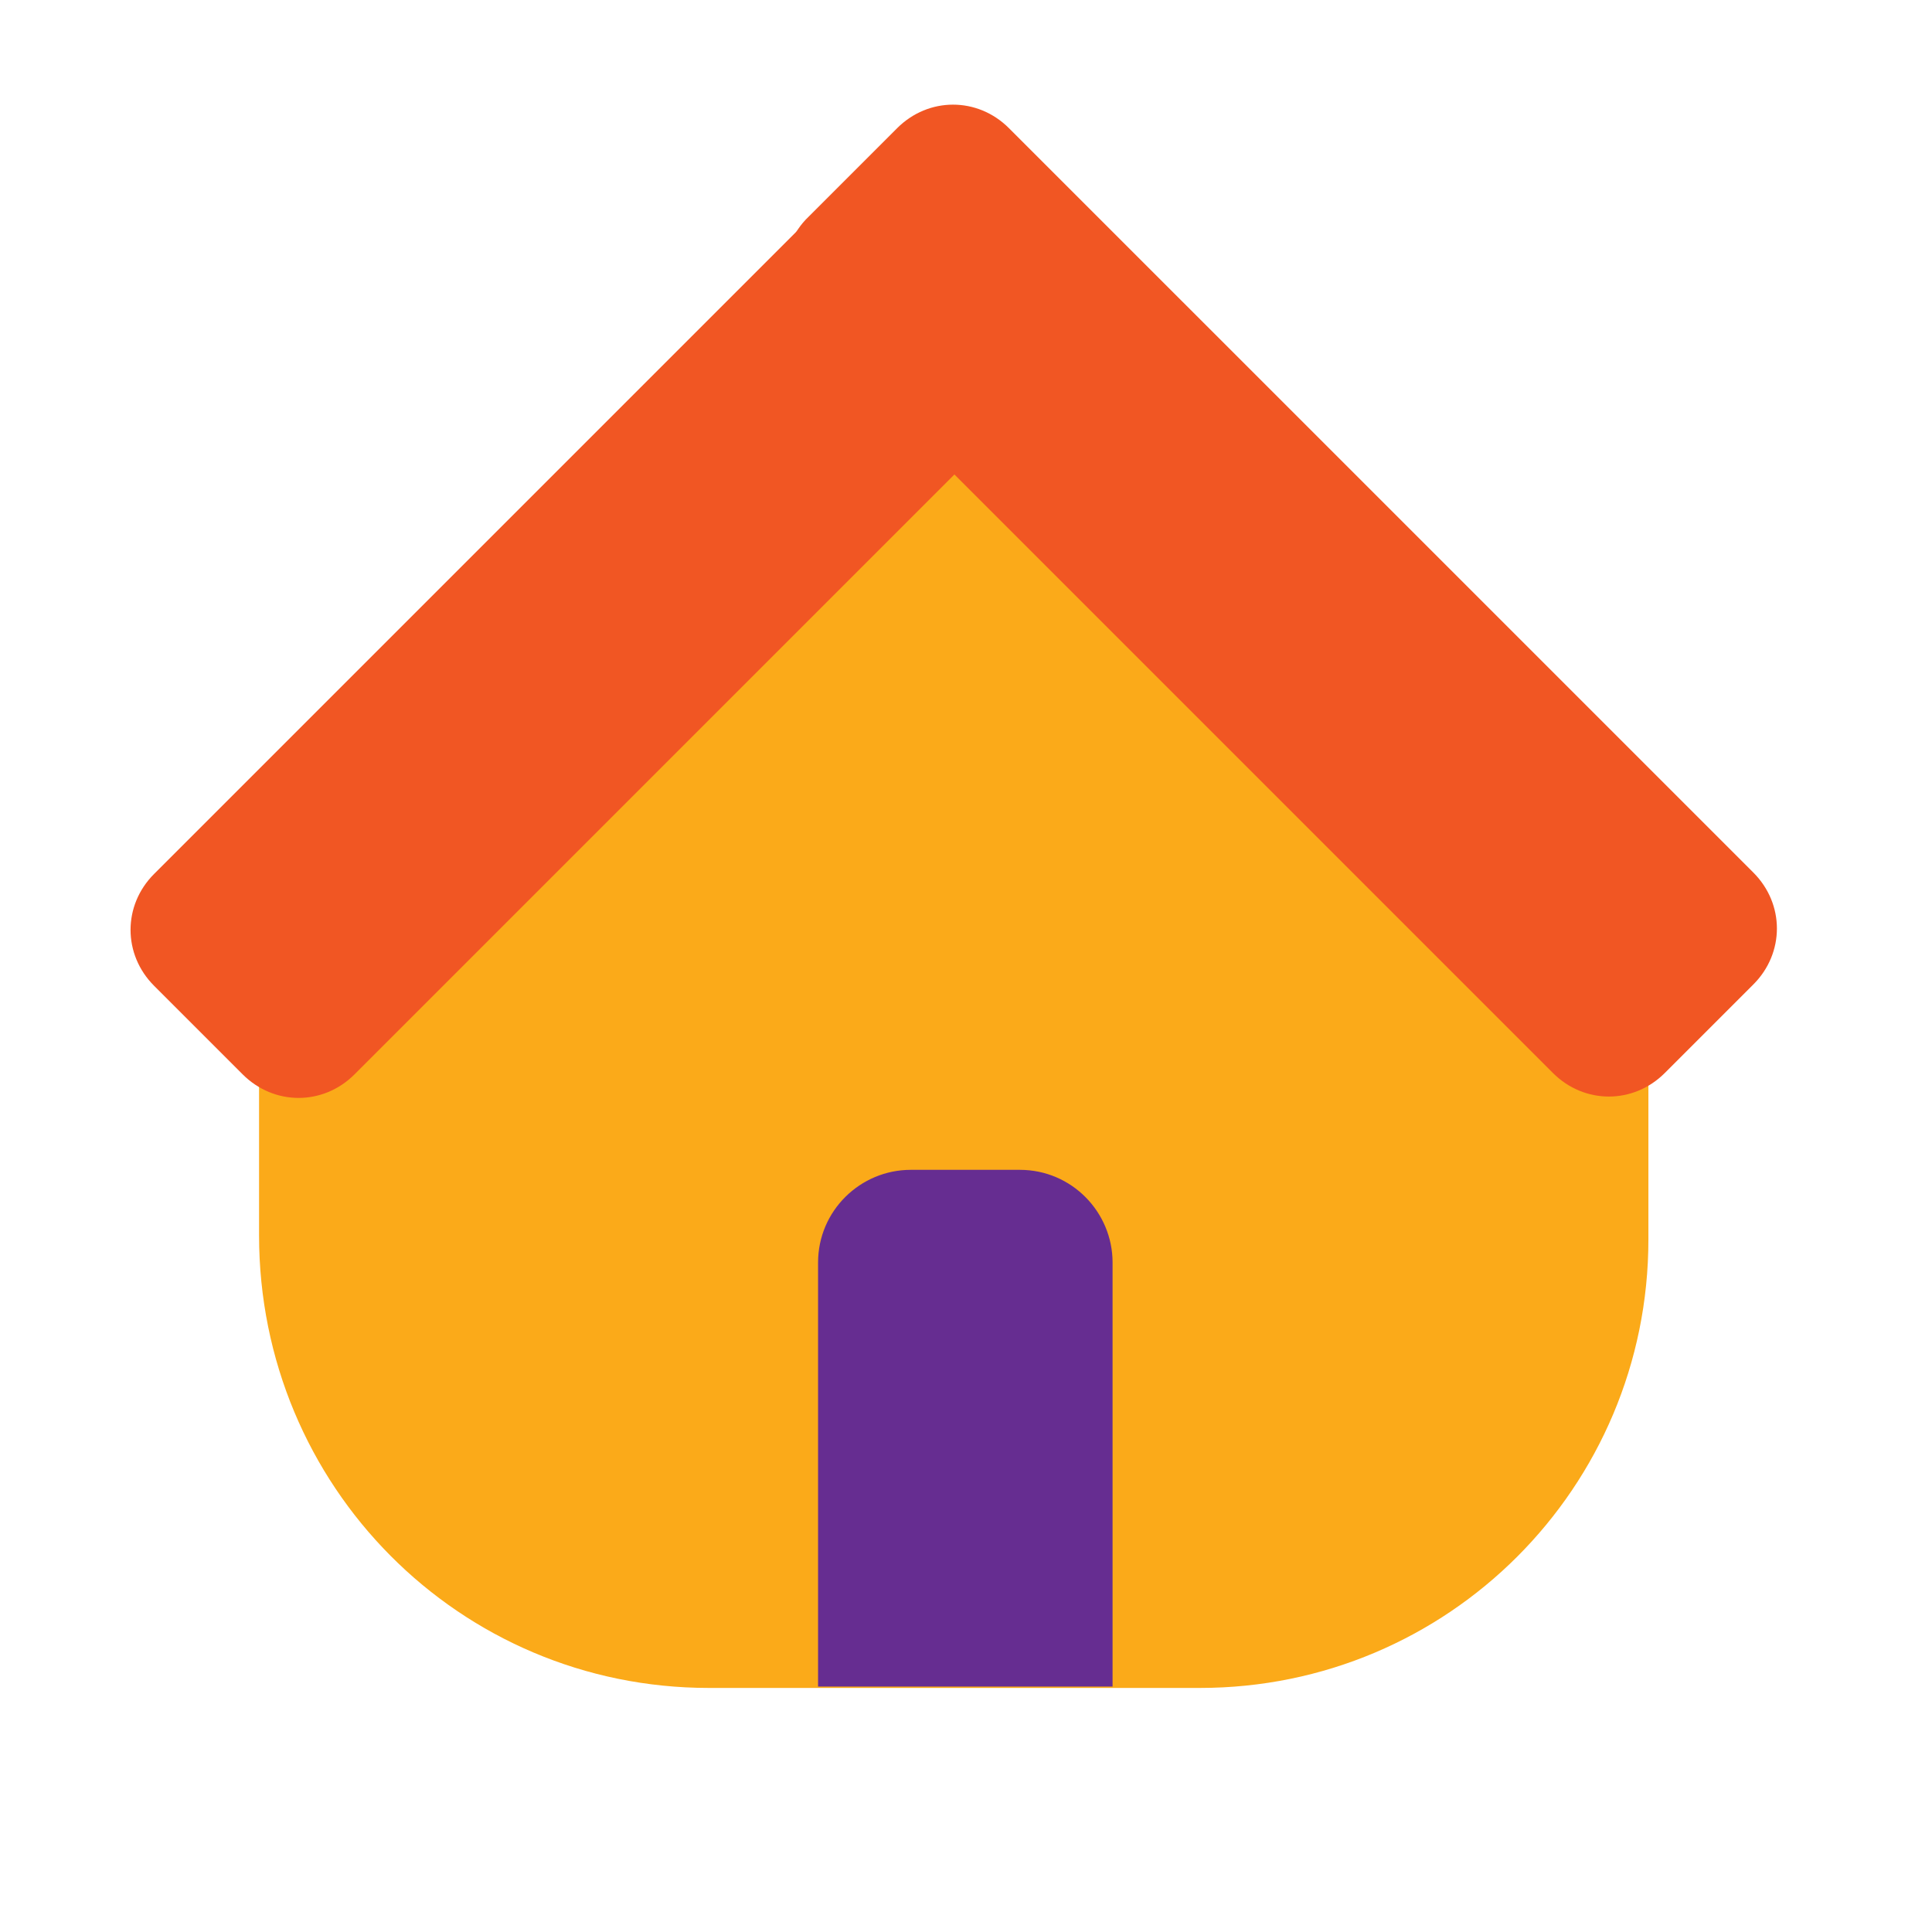
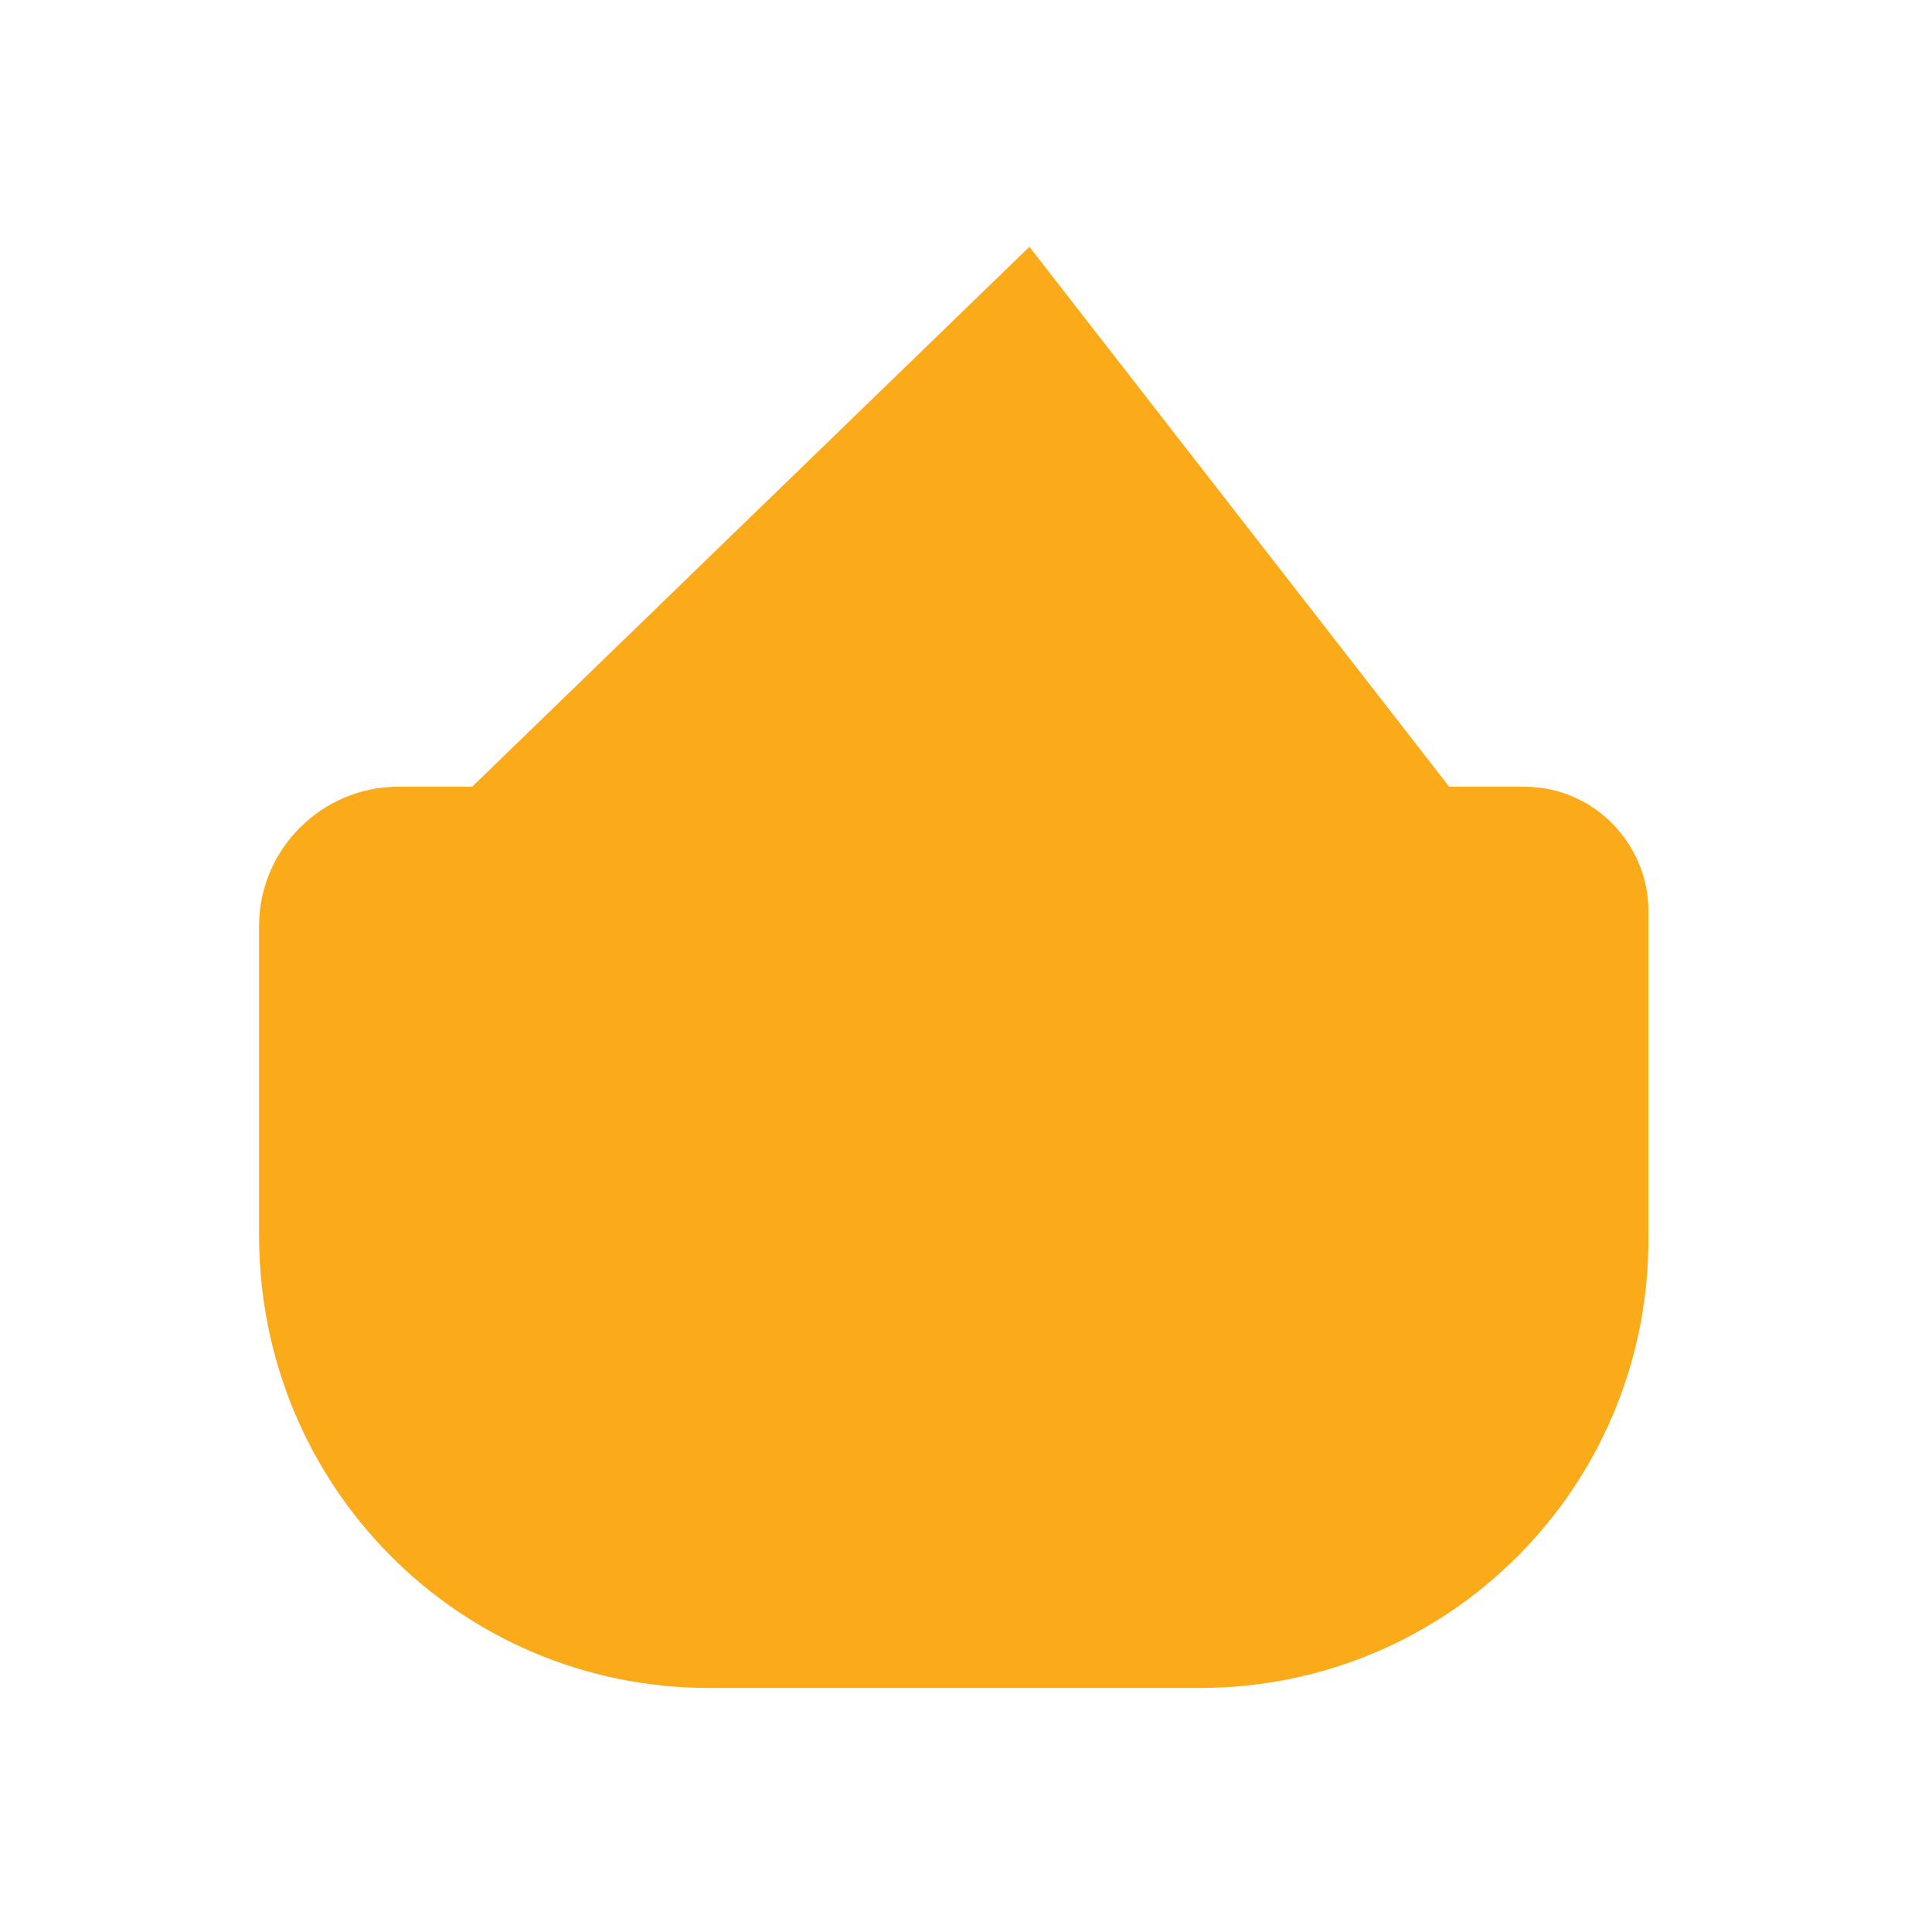
<svg xmlns="http://www.w3.org/2000/svg" id="Layer_1" x="0px" y="0px" viewBox="0 0 141.7 141.7" style="enable-background:new 0 0 141.7 141.7;" xml:space="preserve">
  <style type="text/css">	.st0{fill:#FBAA19;}	.st1{fill:#F15623;}	.st2{fill:#662D91;}</style>
  <g>
    <path class="st0" d="M52,123.8h36c18.2,0,32.9-14.7,32.9-32.9V66.8c0-4.9-4-9.1-9.1-9.1H29.2c-5.6,0-10.2,4.6-10.2,10.2v22.7  C19,109,33.7,123.8,52,123.8z" />
  </g>
  <polyline class="st0" points="75.5,18.1 30.5,61.7 109.4,61.7 75.5,18.1 " />
  <g>
-     <path class="st1" d="M17.8,78.8l-6.5-6.5C9,70,9,66.4,11.3,64.1l49.2-49.2c2.3-2.3,5.9-2.3,8.2,0l6.5,6.5c2.3,2.3,2.3,5.9,0,8.2  L26,78.8C23.7,81.1,20.1,81.1,17.8,78.8z" />
-     <path class="st1" d="M59.3,15.9l6.5-6.5c2.3-2.3,5.9-2.3,8.2,0L128.6,64c2.3,2.3,2.3,5.9,0,8.2l-6.5,6.5c-2.3,2.3-5.9,2.3-8.2,0  L59.3,24.1C57,21.8,57,18.1,59.3,15.9z" />
-   </g>
-   <path class="st2" d="M81.7,123.7H60V92.6c0-3.8,3.1-6.8,6.8-6.8h8c3.8,0,6.8,3.1,6.8,6.8V123.7z" />
+     </g>
</svg>